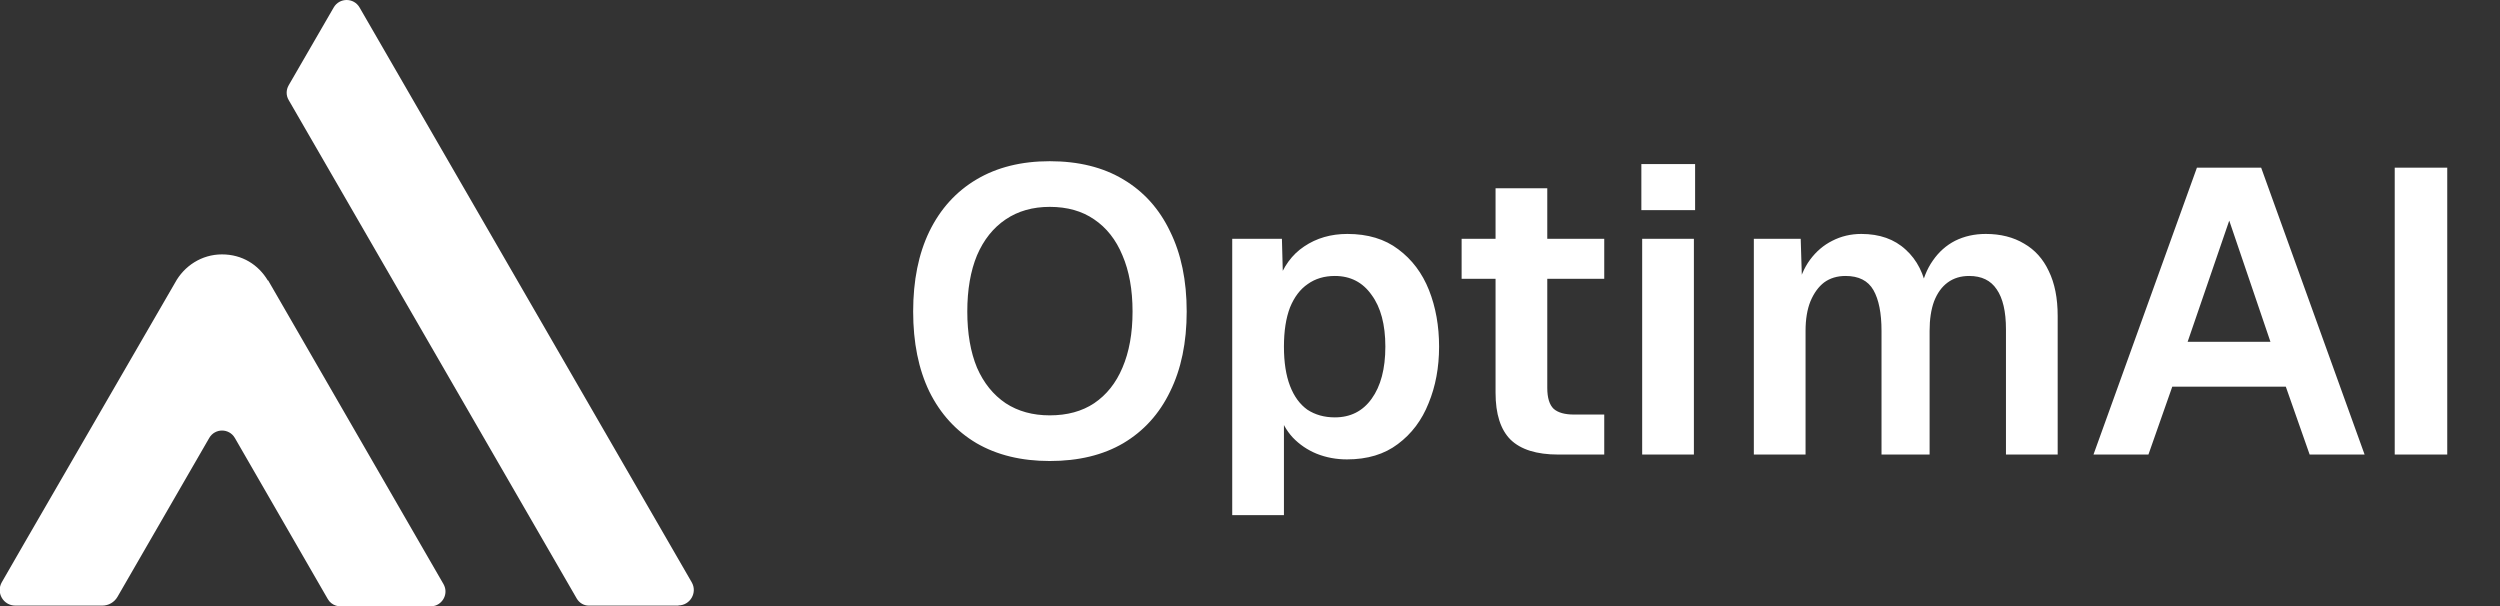
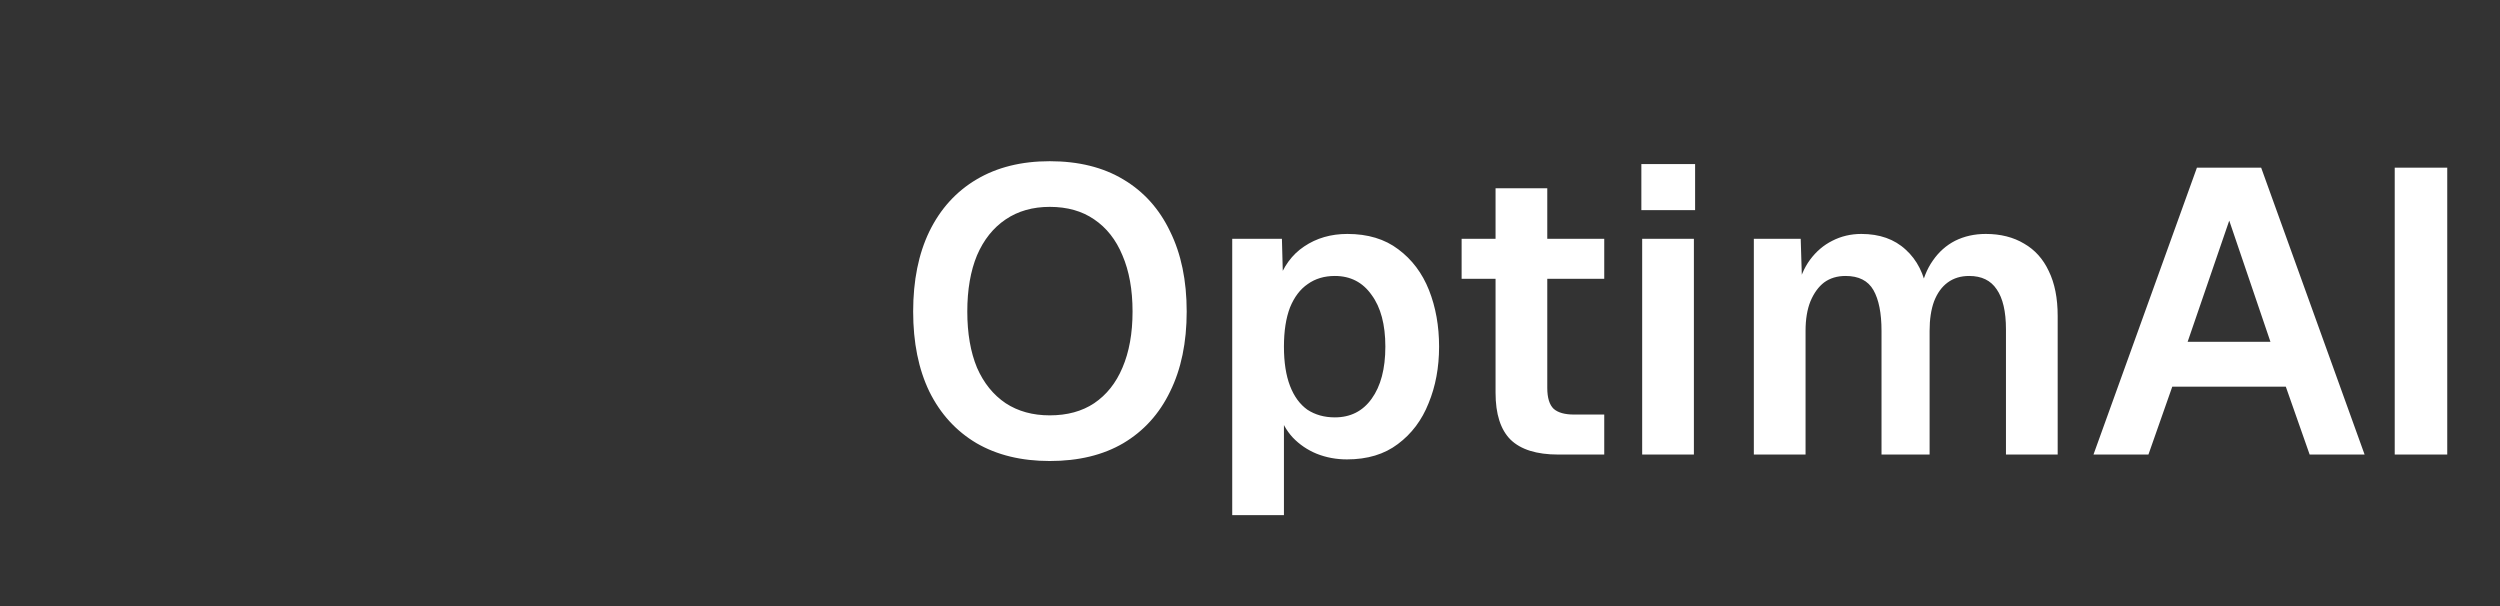
<svg xmlns="http://www.w3.org/2000/svg" width="99" height="24" viewBox="0 0 99 24" fill="none">
  <rect x="0" y="0" width="99" height="24" fill="#333333" stroke="none" />
  <g clip-path="url(#clip0_8375_10817)">
-     <path d="M26.865 23.982H23.313C23.123 23.982 22.947 23.879 22.844 23.711L11.434 3.966C11.324 3.783 11.324 3.563 11.434 3.373L13.214 0.297C13.441 -0.099 14.012 -0.099 14.239 0.297L26.47 21.462L27.392 23.059C27.627 23.462 27.334 23.974 26.865 23.974V23.982Z" fill="white" />
    <path d="M17.241 23.982C17.182 24.003 17.116 24.011 17.05 24.011H13.491C13.425 24.011 13.359 24.003 13.3 23.982C13.169 23.938 13.051 23.85 12.978 23.718L9.302 17.346C9.075 16.951 8.511 16.951 8.284 17.346L4.651 23.637C4.527 23.85 4.3 23.982 4.051 23.982H0.608C0.132 23.982 -0.168 23.469 0.074 23.052L1.011 21.426L6.929 11.202C7.288 10.535 7.983 10.074 8.789 10.074C9.595 10.074 10.232 10.484 10.605 11.106H10.62L17.563 23.132C17.753 23.469 17.578 23.864 17.241 23.982Z" fill="white" />
  </g>
  <path d="M41.569 18.256C40.449 18.256 39.483 18.021 38.673 17.552C37.862 17.072 37.238 16.389 36.801 15.504C36.374 14.619 36.161 13.563 36.161 12.336C36.161 11.109 36.374 10.053 36.801 9.168C37.238 8.272 37.862 7.584 38.673 7.104C39.483 6.624 40.449 6.384 41.569 6.384C42.71 6.384 43.681 6.624 44.481 7.104C45.291 7.584 45.91 8.272 46.337 9.168C46.774 10.053 46.993 11.109 46.993 12.336C46.993 13.563 46.774 14.619 46.337 15.504C45.91 16.389 45.291 17.072 44.481 17.552C43.681 18.021 42.71 18.256 41.569 18.256ZM41.569 16.448C42.262 16.448 42.849 16.288 43.329 15.968C43.819 15.637 44.193 15.168 44.449 14.56C44.715 13.941 44.849 13.2 44.849 12.336C44.849 11.472 44.715 10.731 44.449 10.112C44.193 9.493 43.819 9.019 43.329 8.688C42.849 8.357 42.262 8.192 41.569 8.192C40.897 8.192 40.315 8.357 39.825 8.688C39.334 9.019 38.955 9.493 38.689 10.112C38.433 10.731 38.305 11.472 38.305 12.336C38.305 13.2 38.433 13.941 38.689 14.56C38.955 15.168 39.334 15.637 39.825 15.968C40.315 16.288 40.897 16.448 41.569 16.448ZM48.796 20.4V9.456H50.764L50.812 11.28L50.604 11.184C50.817 10.555 51.164 10.08 51.644 9.76C52.134 9.429 52.705 9.264 53.356 9.264C54.166 9.264 54.838 9.467 55.372 9.872C55.916 10.277 56.321 10.816 56.588 11.488C56.854 12.16 56.988 12.907 56.988 13.728C56.988 14.549 56.849 15.296 56.572 15.968C56.305 16.64 55.9 17.179 55.356 17.584C54.822 17.989 54.15 18.192 53.34 18.192C52.913 18.192 52.513 18.117 52.14 17.968C51.777 17.819 51.462 17.605 51.196 17.328C50.94 17.051 50.758 16.725 50.652 16.352L50.844 16.192V20.4H48.796ZM52.86 16.528C53.478 16.528 53.964 16.283 54.316 15.792C54.678 15.291 54.86 14.603 54.86 13.728C54.86 12.853 54.678 12.171 54.316 11.68C53.964 11.179 53.478 10.928 52.86 10.928C52.444 10.928 52.086 11.035 51.788 11.248C51.489 11.451 51.254 11.76 51.084 12.176C50.924 12.592 50.844 13.109 50.844 13.728C50.844 14.347 50.924 14.864 51.084 15.28C51.244 15.696 51.473 16.011 51.772 16.224C52.081 16.427 52.444 16.528 52.86 16.528ZM61.704 18C60.851 18 60.221 17.803 59.816 17.408C59.422 17.013 59.224 16.395 59.224 15.552V7.456H61.272V15.36C61.272 15.755 61.358 16.032 61.528 16.192C61.699 16.341 61.965 16.416 62.328 16.416H63.528V18H61.704ZM57.88 11.04V9.456H63.528V11.04H57.88ZM65.03 18V9.456H67.078V18H65.03ZM64.998 8.32V6.496H67.126V8.32H64.998ZM69.452 18V9.456H71.308L71.372 11.552L71.18 11.456C71.276 10.997 71.441 10.608 71.676 10.288C71.921 9.957 72.215 9.707 72.556 9.536C72.908 9.355 73.292 9.264 73.708 9.264C74.433 9.264 75.02 9.472 75.468 9.888C75.916 10.293 76.199 10.853 76.316 11.568H76.044C76.14 11.067 76.305 10.651 76.54 10.32C76.775 9.979 77.068 9.717 77.42 9.536C77.783 9.355 78.188 9.264 78.636 9.264C79.223 9.264 79.729 9.392 80.156 9.648C80.583 9.893 80.908 10.256 81.132 10.736C81.367 11.216 81.484 11.808 81.484 12.512V18H79.436V13.04C79.436 12.336 79.313 11.808 79.068 11.456C78.833 11.104 78.471 10.928 77.98 10.928C77.649 10.928 77.367 11.013 77.132 11.184C76.897 11.355 76.716 11.605 76.588 11.936C76.471 12.256 76.412 12.645 76.412 13.104V18H74.508V13.104C74.508 12.4 74.401 11.861 74.188 11.488C73.975 11.115 73.607 10.928 73.084 10.928C72.753 10.928 72.471 11.013 72.236 11.184C72.012 11.355 71.831 11.605 71.692 11.936C71.564 12.256 71.5 12.645 71.5 13.104V18H69.452ZM82.902 18L86.998 6.64H89.542L93.638 18H91.462L90.518 15.312H86.022L85.078 18H82.902ZM86.63 13.536H89.91L88.278 8.736L86.63 13.536ZM94.831 18V6.64H96.911V18H94.831Z" fill="white" />
  <defs>
    <clipPath id="clip0_8375_10817">
-       <rect width="27.473" height="24" fill="white" />
-     </clipPath>
+       </clipPath>
  </defs>
</svg>